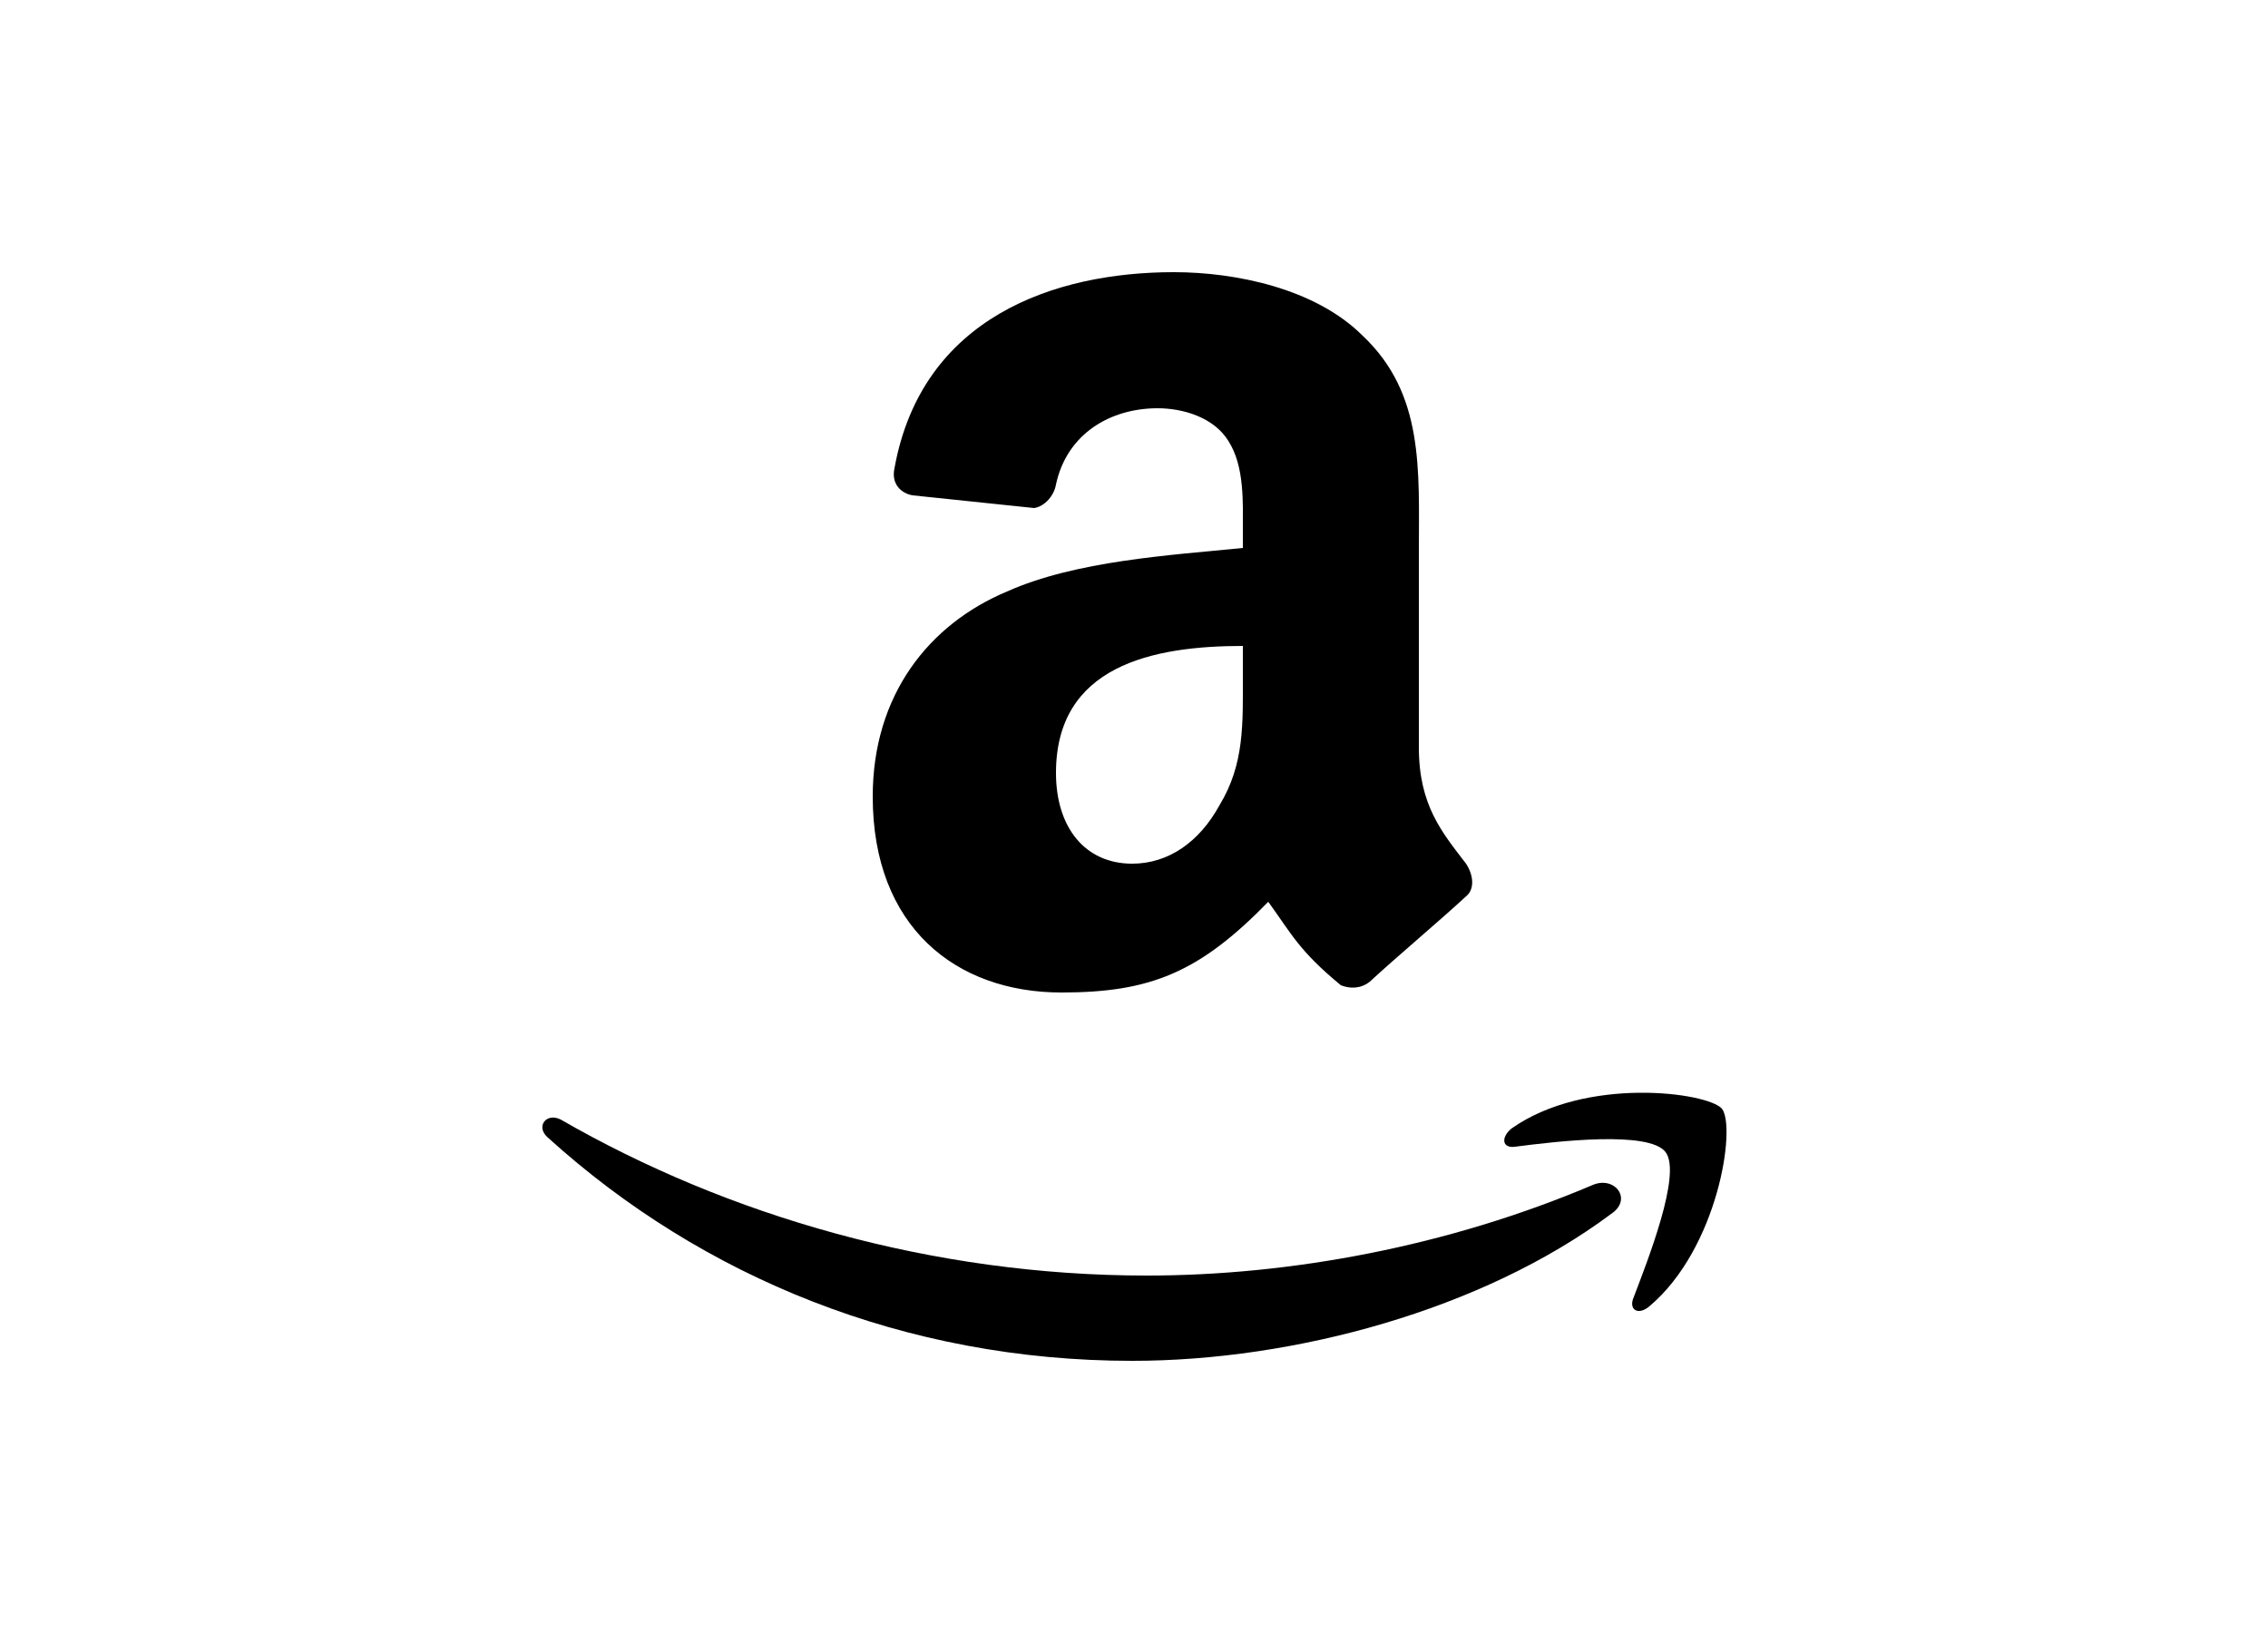
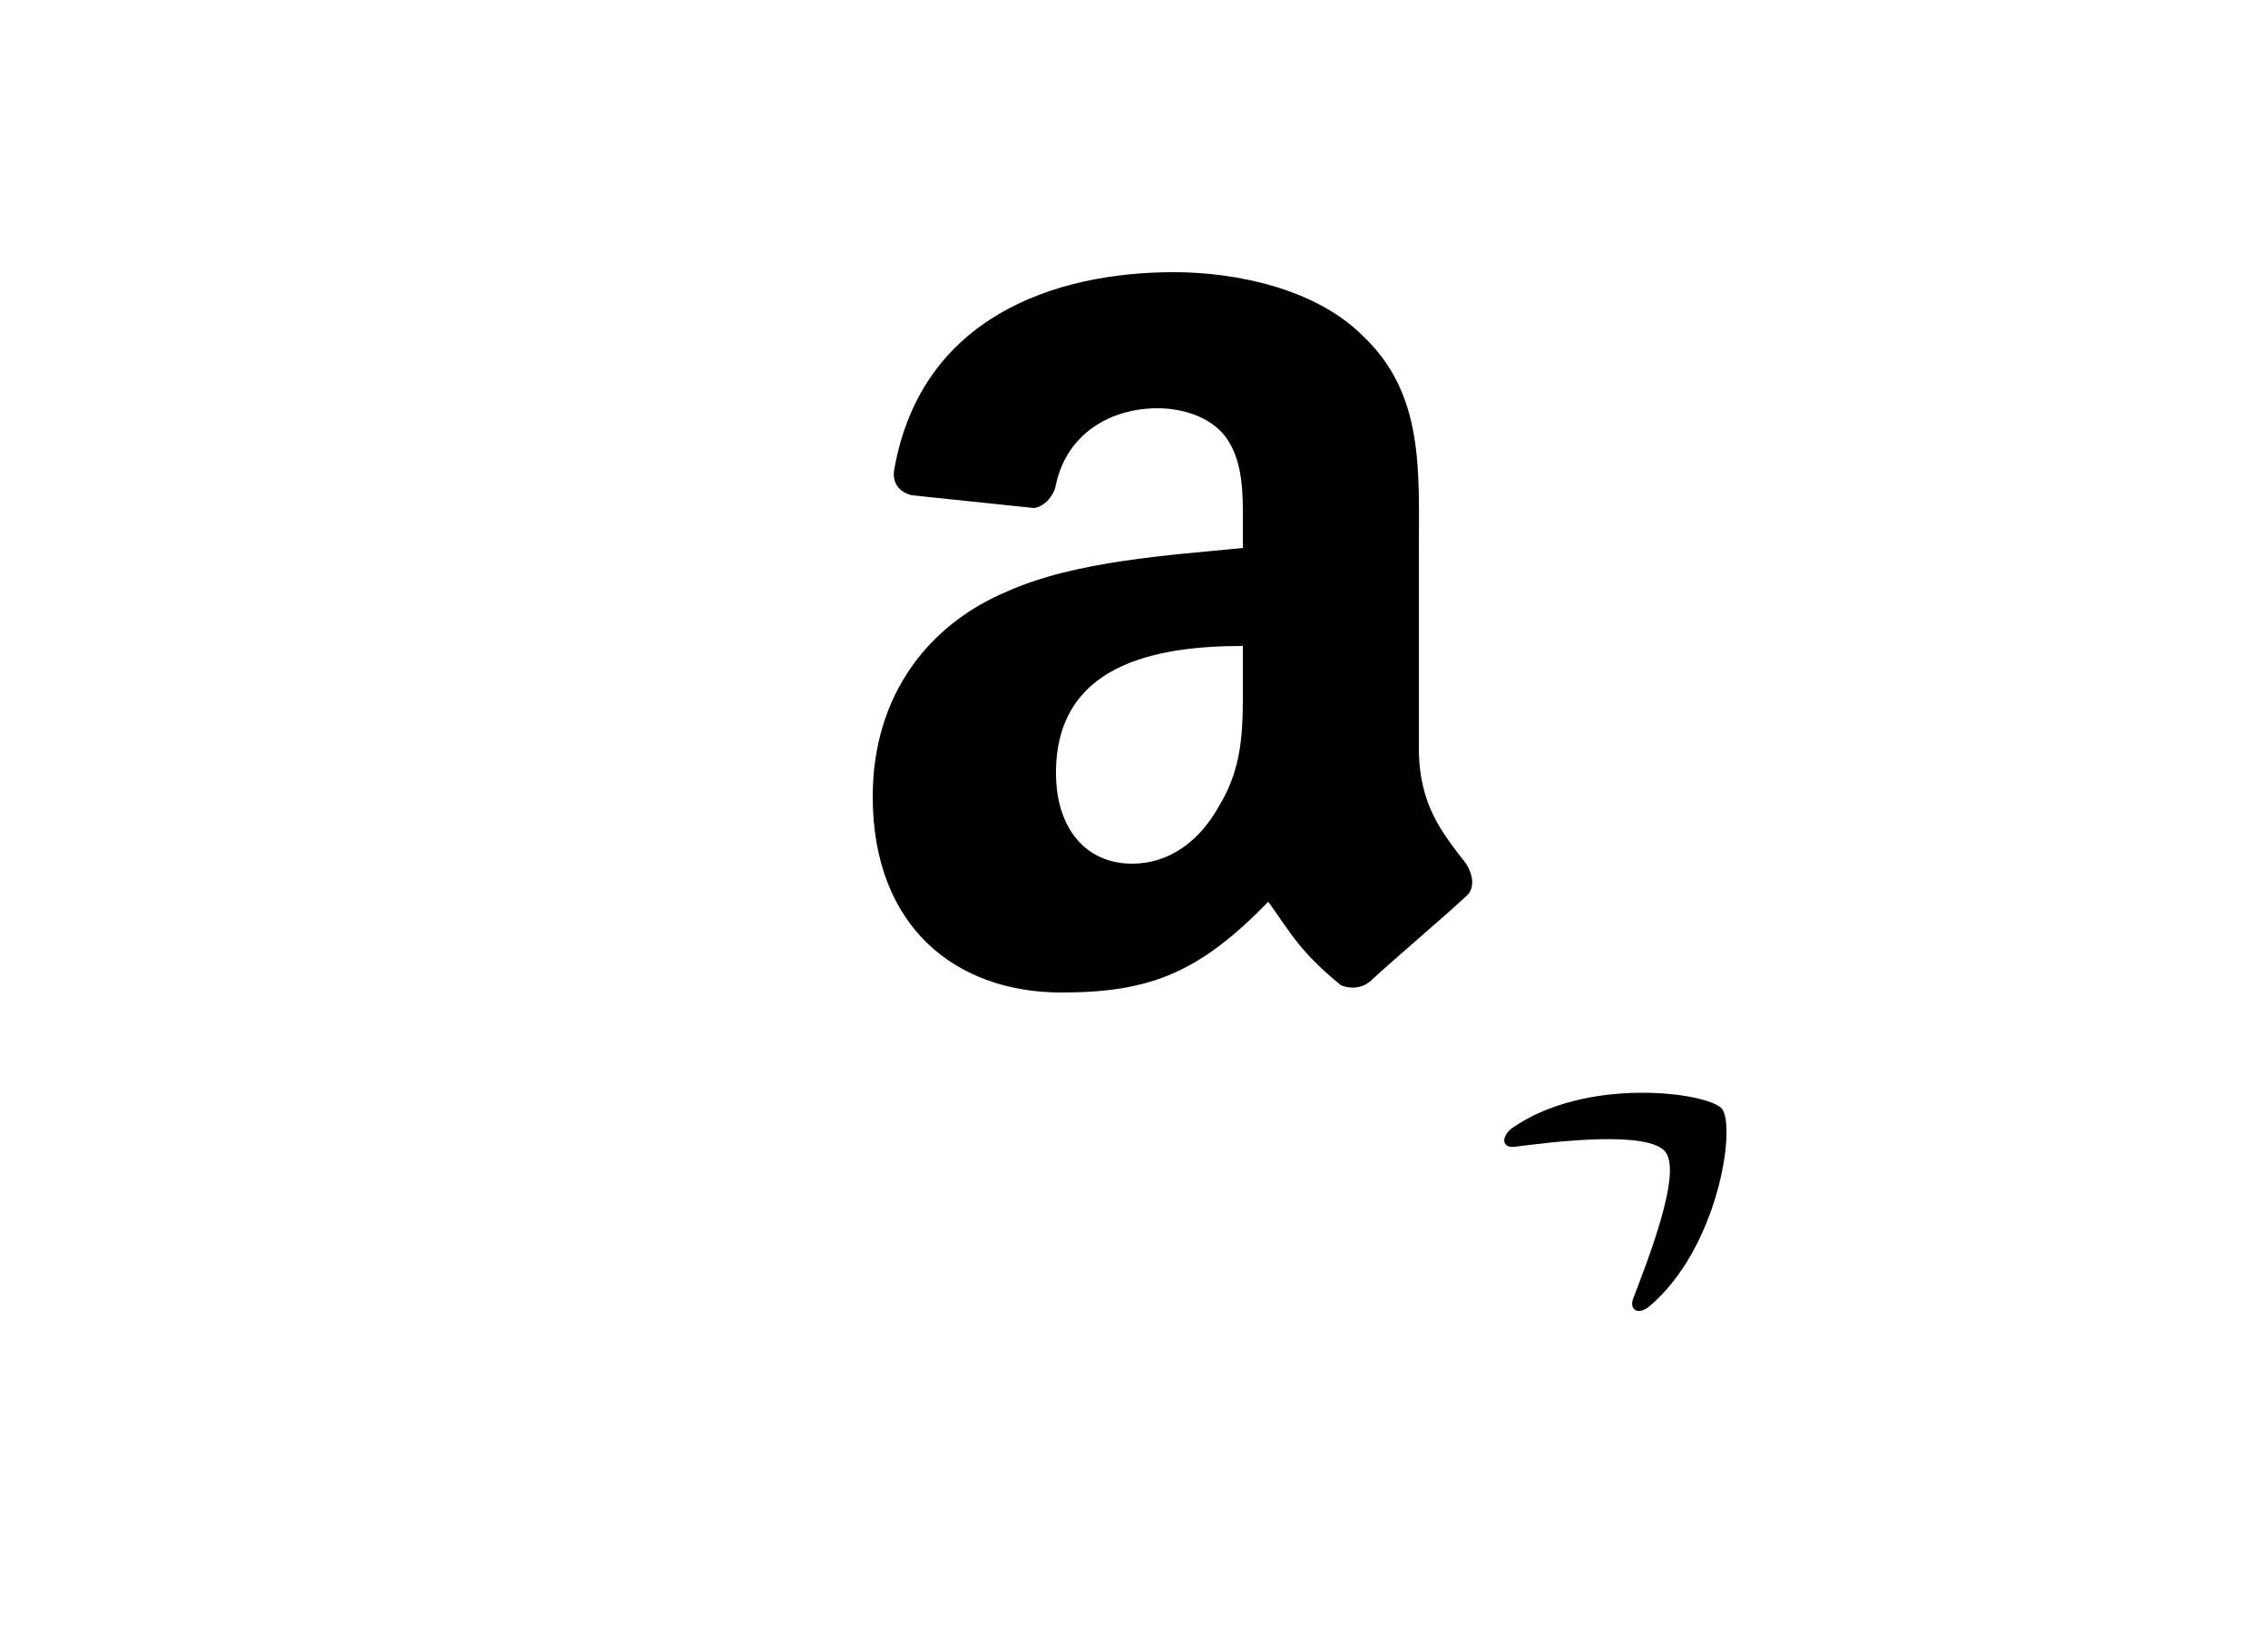
<svg xmlns="http://www.w3.org/2000/svg" version="1.1" id="Layer_1" x="0px" y="0px" viewBox="0 0 125 90" style="enable-background:new 0 0 125 90;" xml:space="preserve">
  <g>
    <path id="path30_00000034783546265721748470000008510533153874577820_" d="M68.5,37.1v-1.5c-5,0-10.3,1.1-10.3,7c0,3,1.6,5,4.2,5 c2,0,3.7-1.2,4.8-3.2C68.6,42.1,68.5,39.9,68.5,37.1 M75.5,54.1c-0.5,0.4-1.1,0.4-1.6,0.2c-2.3-1.9-2.7-2.8-4-4.6 c-3.8,3.9-6.5,5-11.4,5c-5.8,0-10.4-3.6-10.4-10.8c0-5.6,3.1-9.5,7.4-11.3c3.8-1.7,9-2,13-2.4v-0.9c0-1.6,0.1-3.6-0.8-5 c-0.8-1.3-2.5-1.8-3.9-1.8c-2.6,0-5,1.4-5.6,4.2c-0.1,0.6-0.6,1.2-1.2,1.3l-6.7-0.7c-0.6-0.1-1.2-0.6-1-1.5 C50.8,17.5,58.1,15,64.7,15c3.4,0,7.8,0.9,10.4,3.5c3.4,3.2,3.1,7.4,3.1,11.9v10.8c0,3.2,1.3,4.7,2.6,6.4c0.4,0.6,0.5,1.4,0,1.8 C79.4,50.7,76.9,52.8,75.5,54.1L75.5,54.1" />
    <g>
-       <path id="path8_00000081626370736792166260000001514413245201190294_" d="M88.8,66.9C81.7,72.2,71.3,75,62.4,75 c-12.5,0-23.7-4.6-32.2-12.3c-0.7-0.6-0.1-1.4,0.7-1c9.2,5.3,20.5,8.6,32.3,8.6c7.9,0,16.6-1.6,24.6-5C89,64.8,90,66.1,88.8,66.9" />
      <path id="path10_00000068668632123220360460000011108711337442543805_" d="M91.8,63.5c-0.9-1.2-6-0.6-8.3-0.3 c-0.7,0.1-0.8-0.5-0.2-1c4.1-2.9,10.8-2,11.6-1.1c0.8,1-0.2,7.7-4,10.9c-0.6,0.5-1.1,0.2-0.9-0.4C90.8,69.5,92.7,64.7,91.8,63.5" />
    </g>
  </g>
</svg>